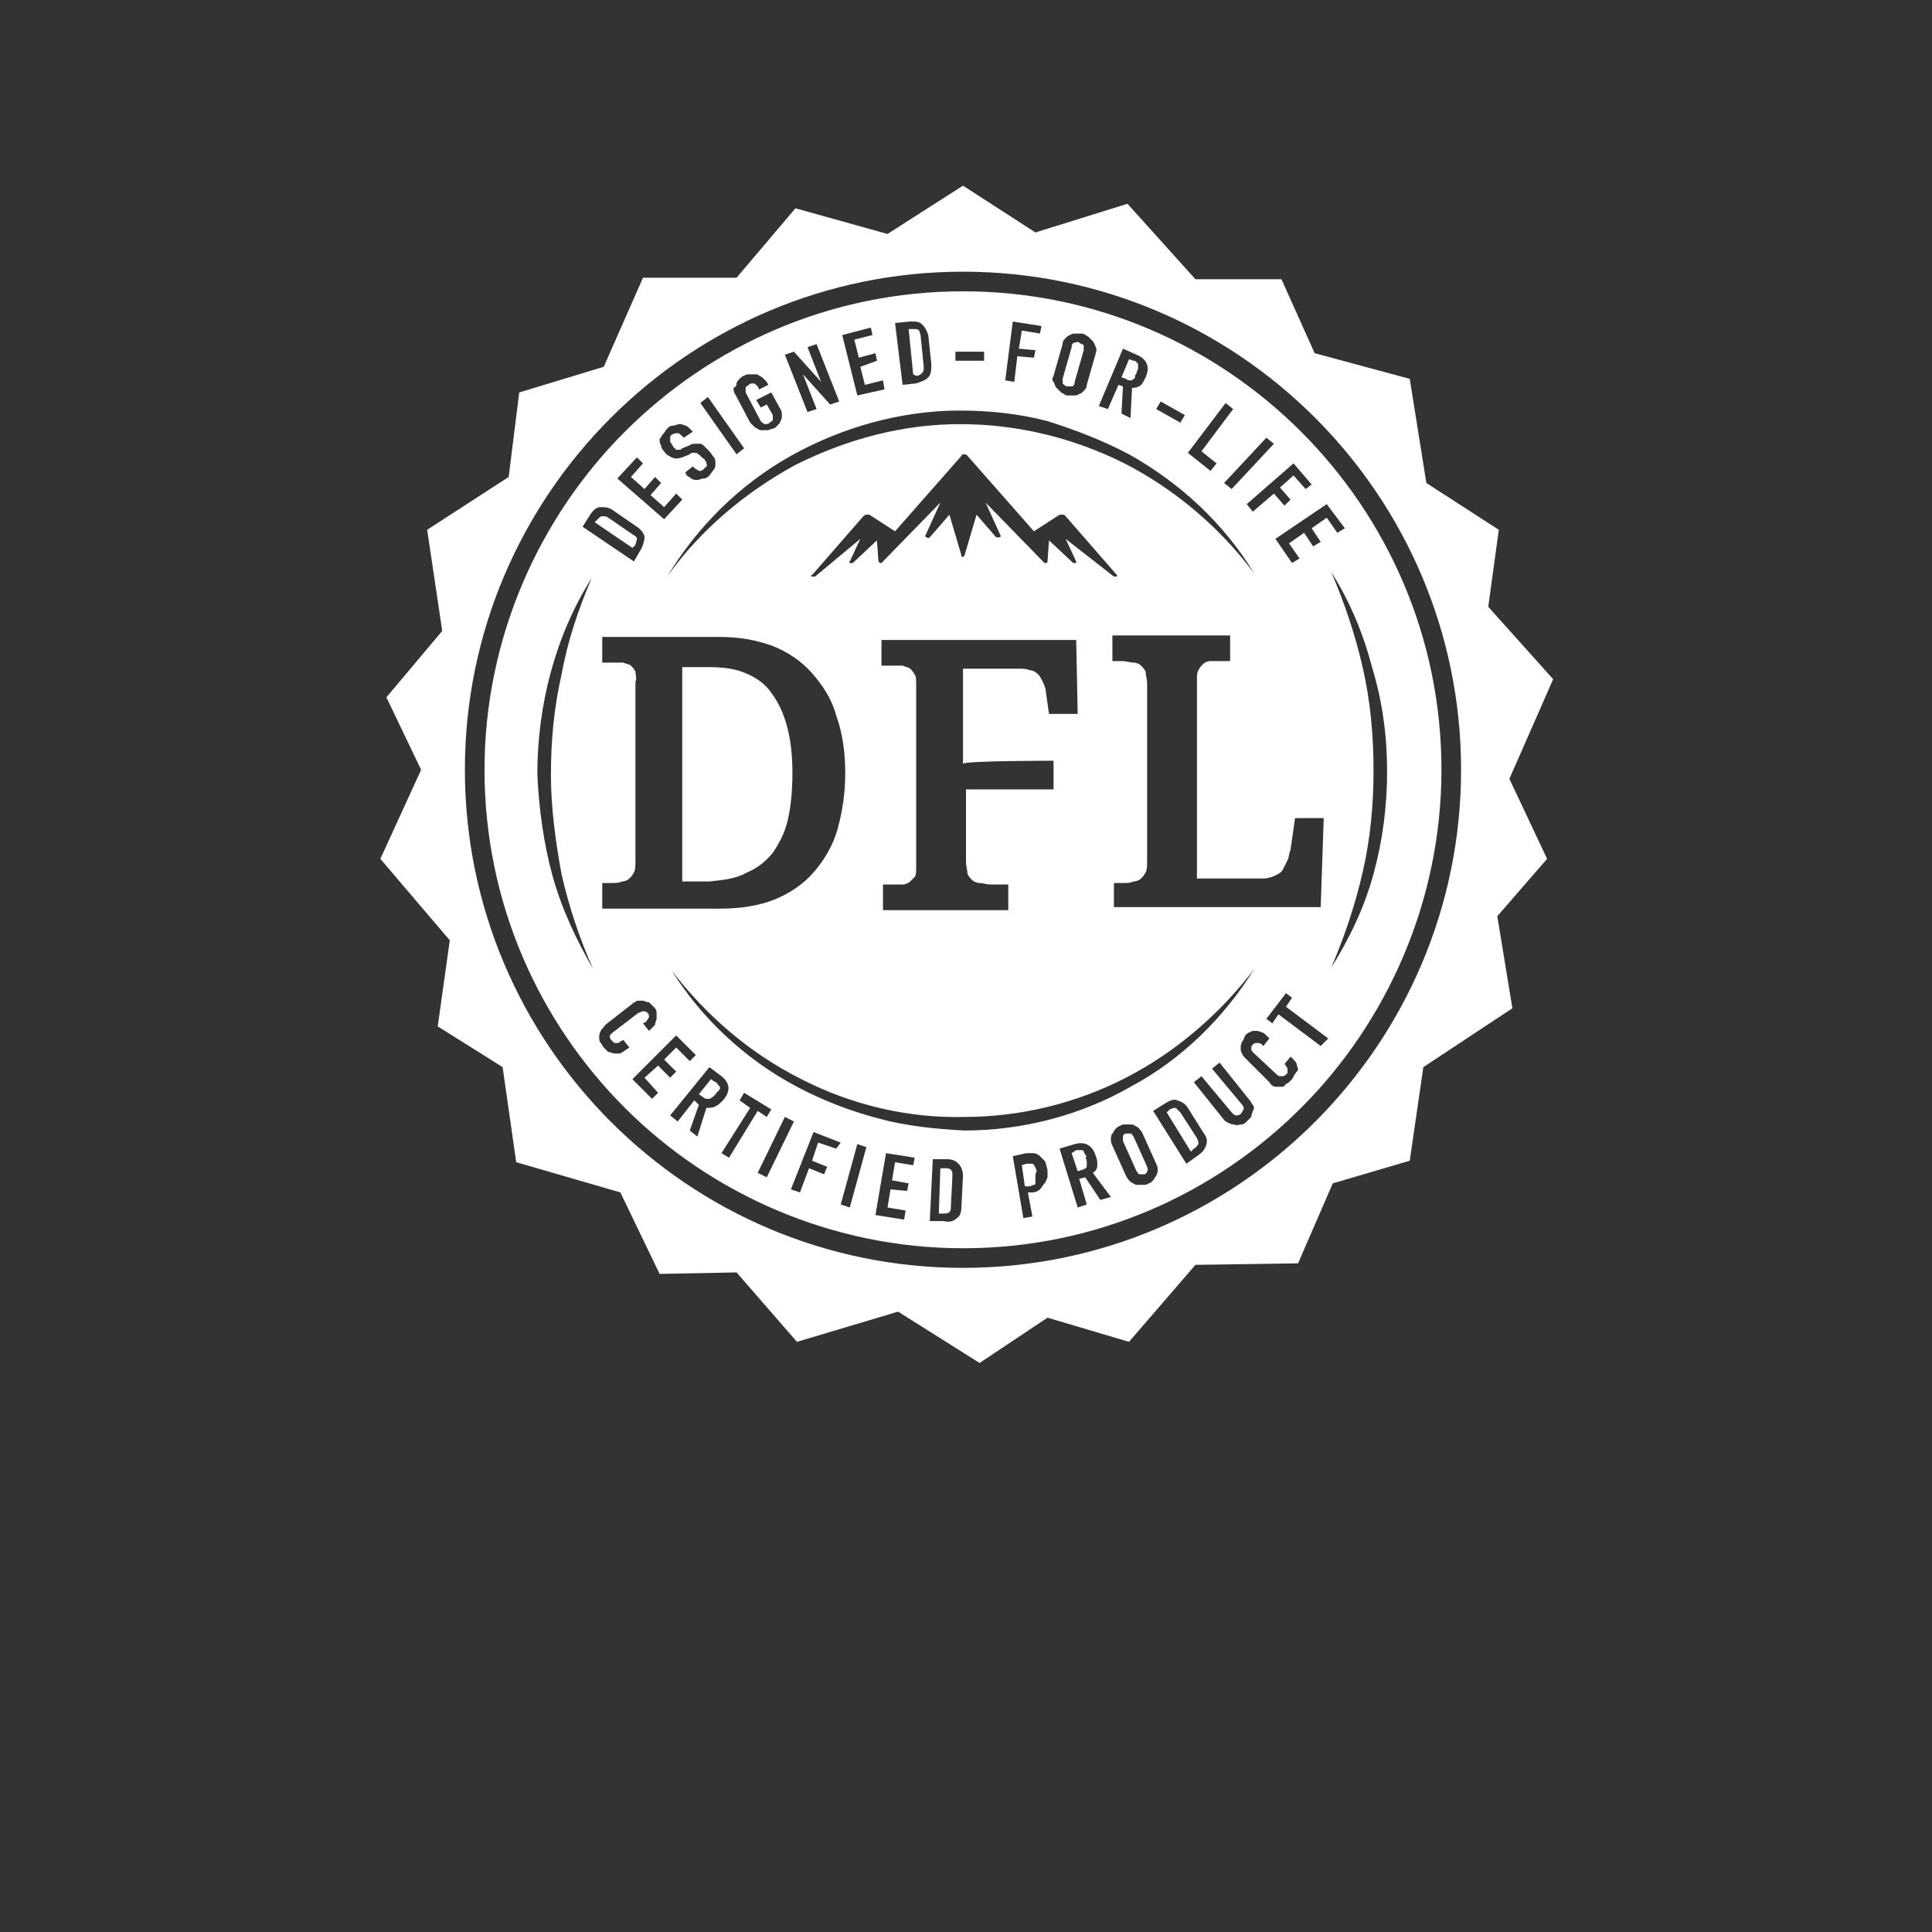
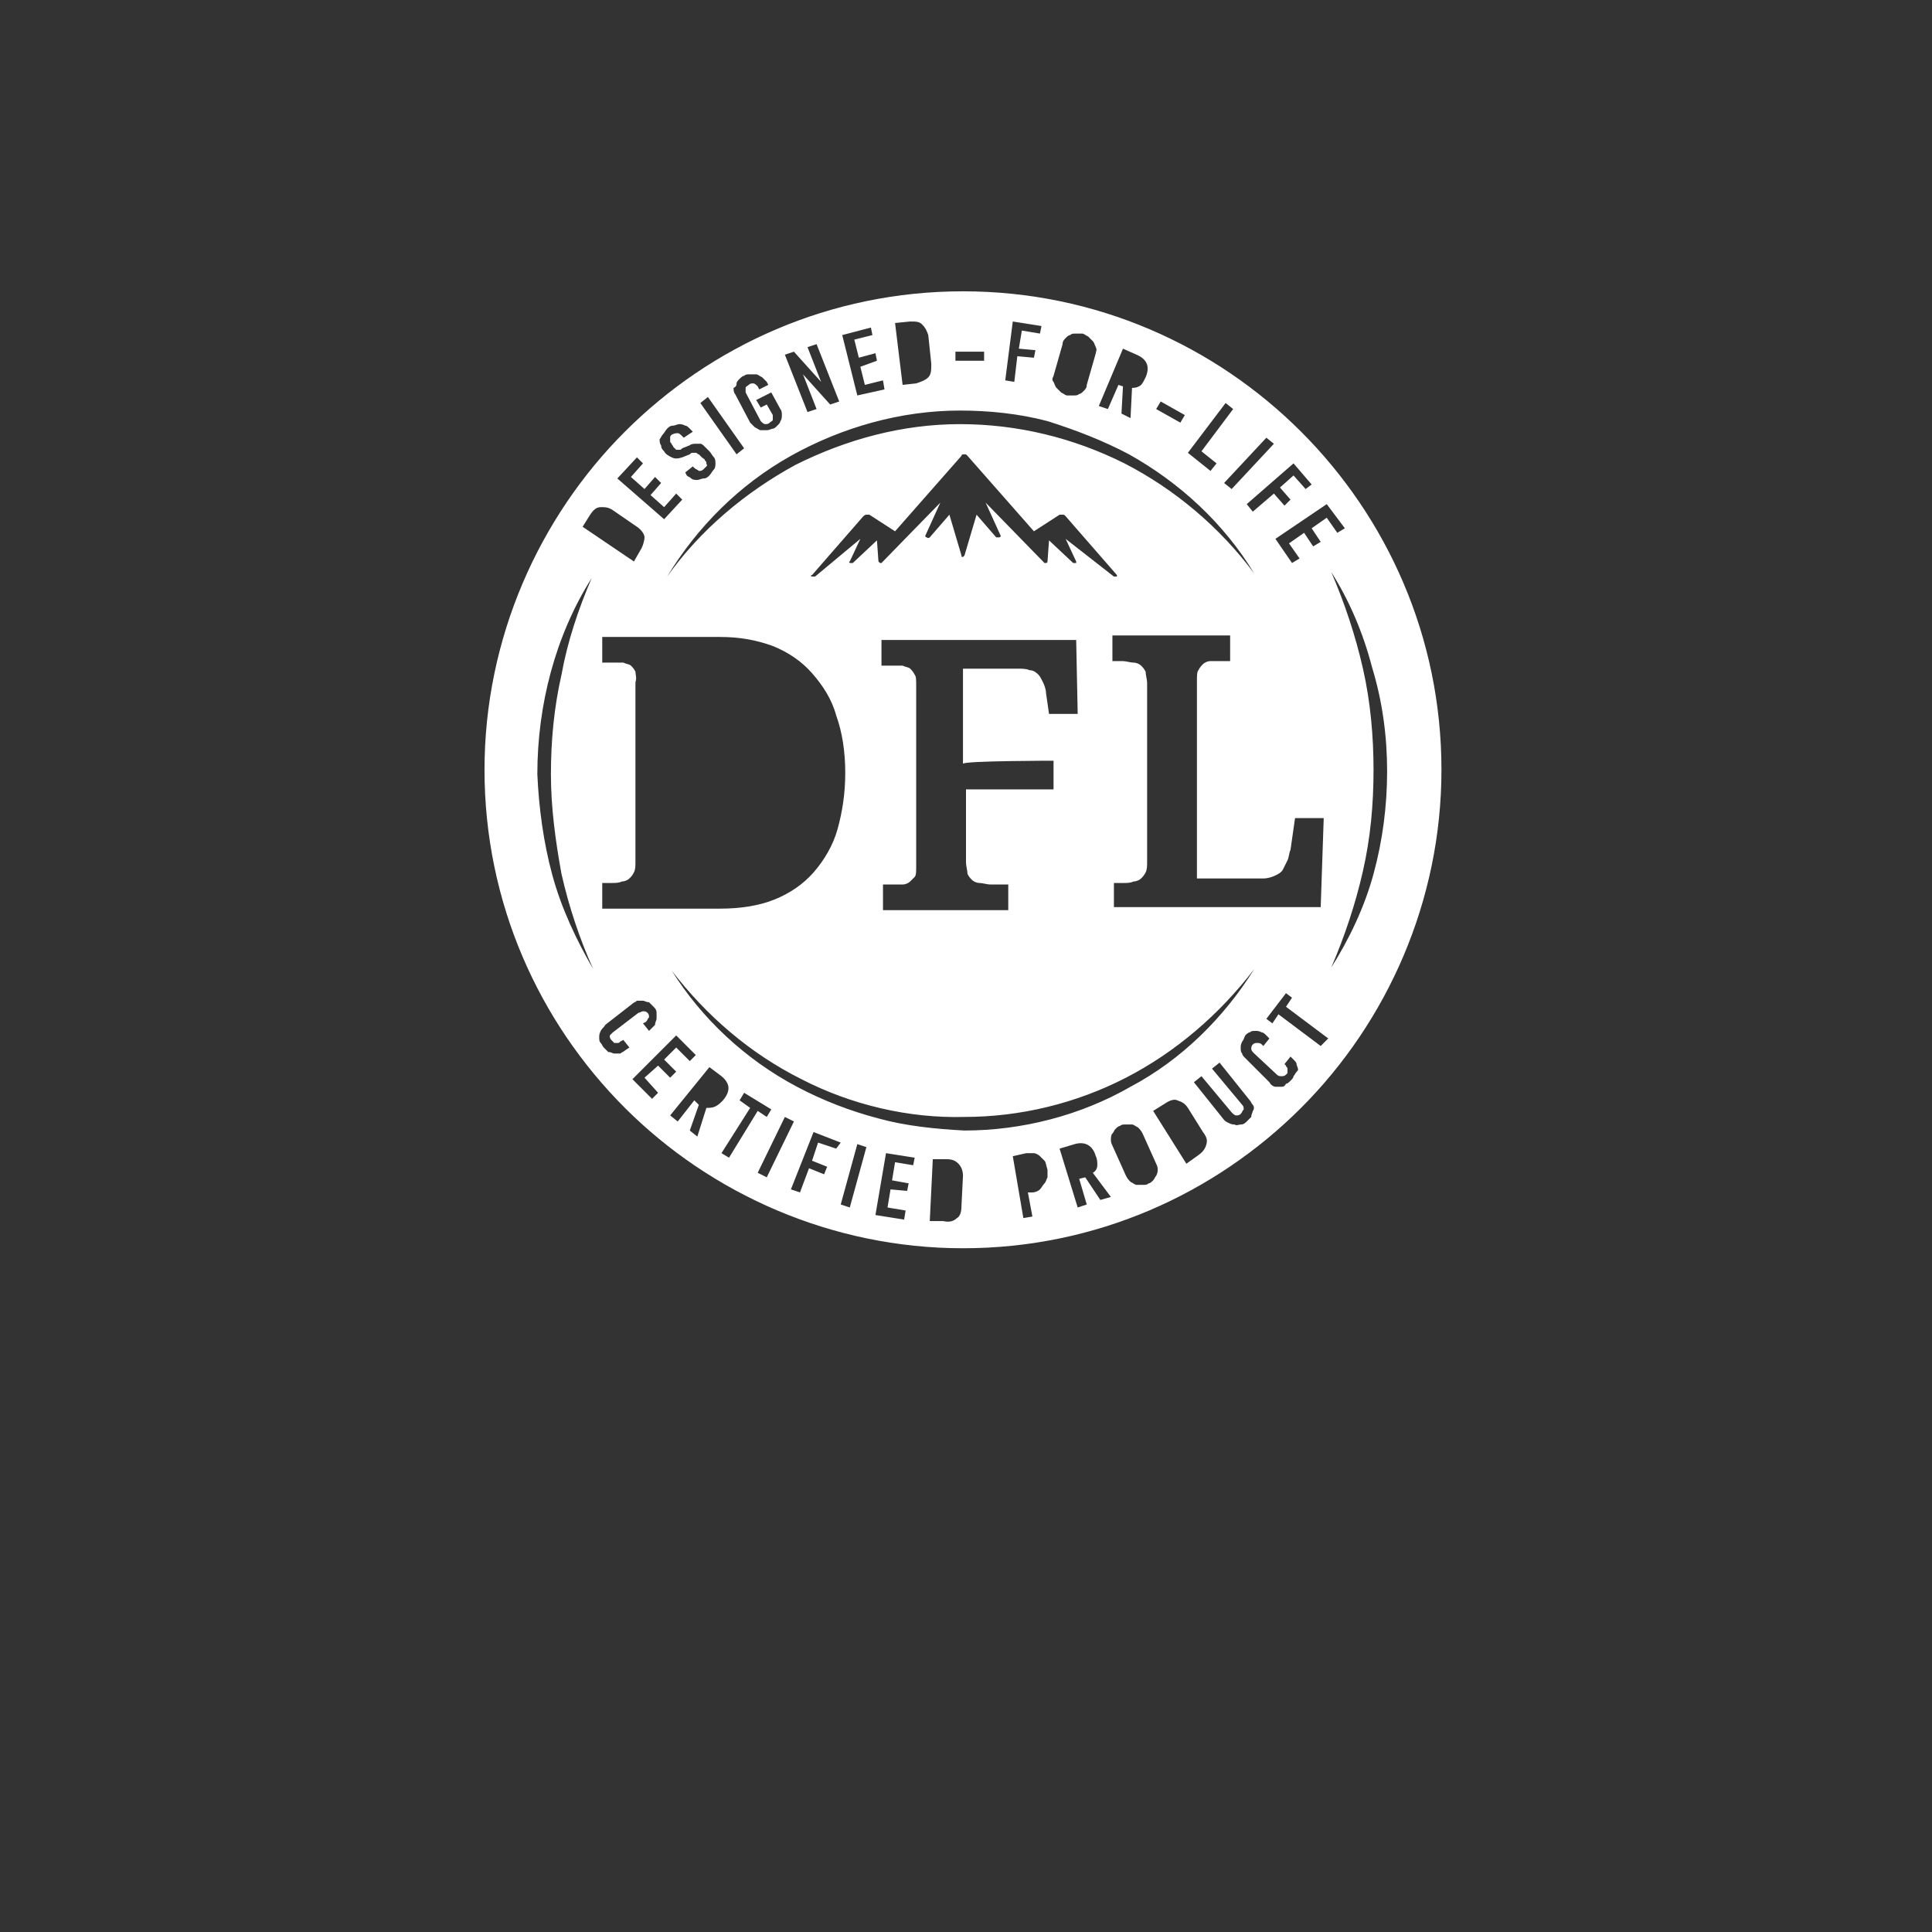
<svg xmlns="http://www.w3.org/2000/svg" viewBox="0 0 128 128">
  <rect x="0" y="0" width="128" height="128" fill="#333333" stroke="none" />
  <g fill="#fff">
-     <path d="m71.9 76.5c0-.1-.1-.1-.1-.2s-.1-.1-.2-.1h-.3l-.3.2.4 1.2.3-.1c.1 0 .2-.1.2-.1.1 0 .1-.1.1-.2v-.2c0-.1 0-.2-.1-.3.1 0 .1-.1 0-.2m-3.3.9c0-.1-.1-.2-.1-.2 0-.1-.1-.1-.2-.1h-.3l-.3.1.2 1.4h.3c.1 0 .2-.1.3-.1s.1-.1.1-.2v-.5c.1-.2.1-.3 0-.4m-7.9-52.5c.2 0 .3-.1.4-.2s.1-.2.1-.4l-.2-2c0-.2-.1-.3-.1-.4-.1-.1-.2-.1-.4-.1h-.3l.3 3zm-13.3 46.8-.3-.2-.8 1 .3.2c.1.1.2.1.2.1h.2c.1 0 .1-.1.2-.1l.2-.2c.1-.1.1-.2.2-.2 0-.1.1-.1.1-.2s0-.1-.1-.2-.1-.2-.2-.2m-5.2-36q0-.15-.3-.3l-1.6-1.1c-.1-.1-.3-.1-.4-.1s-.2.1-.3.2l-.2.2 2.5 1.7.2-.2c0-.1.1-.3.1-.4m36 38-.3-.3c-.1 0-.2 0-.4.1l-.2.2 1.6 2.6.2-.2c.2-.1.2-.2.3-.3 0-.1 0-.2-.1-.4zm-15.6 3.7h-.3l-.1 3h.3c.2 0 .3 0 .4-.1s.1-.2.1-.4l.1-2c0-.2 0-.3-.1-.4s-.2-.1-.4-.1m12.5-2.1c-.1-.1-.1-.2-.2-.2h-.3c-.1 0-.2.1-.2.2v.3l.9 2c.1.1.1.2.2.2h.3c.1 0 .2-.1.2-.2.1-.1 0-.2 0-.3zm-25.6-17.5c.7-.3 1.2-.7 1.7-1.3.4-.6.8-1.3 1-2.2s.3-1.9.3-3.1c0-2.4-.5-4.1-1.4-5.3-.4-.6-1-1-1.7-1.3s-1.5-.4-2.4-.4h-1.8v14.2h1.8c1-.1 1.8-.2 2.5-.6m21.2-32.2h.3c.1 0 .2-.1.2-.3l.6-2.1v-.3c0-.1-.2-.1-.3-.2s-.2 0-.3 0-.2.1-.2.3l-.6 2.1v.3c.1.1.2.2.3.2m4.2-.4c.1 0 .1 0 .2-.1.1 0 .1-.1.1-.2s.1-.1.1-.2.1-.2.1-.3v-.2c0-.1 0-.1-.1-.2s-.1-.1-.2-.1l-.3-.1-.5 1.2.3.1c.1.1.2.1.3.1" />
    <path d="m63.8 19.3c-8.8 0-16.7 3.6-22.4 9.3s-9.3 13.7-9.3 22.4c0 8.8 3.6 16.7 9.3 22.4s13.7 9.3 22.4 9.3c8.8 0 16.7-3.6 22.4-9.3s9.3-13.7 9.3-22.4c0-8.8-3.6-16.7-9.3-22.4s-13.6-9.3-22.4-9.3m20.6 10.1-2.8 3-.5-.4 2.8-3zm-3.2-2.7.5.4-2.1 2.8 1 .8-.4.5-1.5-1.2zm-4.3-.1 1.6.9-.3.5-1.6-.9zm-2.5-3.5.9.4q1.05.45.6 1.5c-.1.2-.2.4-.3.5s-.3.2-.6.2l-.1 2-.6-.3.1-1.8-.3-.1-.7 1.6-.6-.2zm-4.6 1.8.6-2.1c0-.2.1-.3.2-.4s.2-.2.3-.2c.1-.1.2-.1.4-.1h.4c.1 0 .2.1.4.2l.3.3c.1.1.1.2.2.4s0 .3 0 .4l-.6 2.1c0 .2-.1.3-.2.4s-.2.2-.3.2c-.1.1-.2.1-.4.1h-.4c-.1 0-.2-.1-.4-.2l-.3-.3c-.1-.1-.1-.2-.2-.4-.1-.1-.1-.2 0-.4m5 5.2c3.4 1.9 6.3 4.6 8.3 7.9-2.3-3.1-5.3-5.6-8.6-7.3-3.4-1.7-7.1-2.6-10.9-2.6s-7.5 1-10.9 2.7c-3.3 1.8-6.3 4.3-8.5 7.4 2-3.3 4.8-6.1 8.2-8s7.3-3 11.2-3c1.9 0 3.9.2 5.8.7 1.9.6 3.7 1.3 5.4 2.2m-5 20.3v1.9h-5.8v4.8c0 .3.1.6.1.8.1.2.2.3.3.4s.3.2.5.2.5.1.7.1h1.2v1.7h-8.3v-1.7h1.3c.2 0 .4-.1.5-.2l.3-.3c.1-.1.1-.4.1-.7v-12c0-.3 0-.6-.1-.7-.1-.2-.2-.3-.3-.4s-.3-.1-.5-.2h-1.4v-1.7h12.9l.1 4.9h-1.9l-.2-1.4c0-.2-.1-.5-.2-.7s-.2-.4-.3-.5-.3-.3-.6-.3c-.2-.1-.5-.1-.8-.1h-3.6v6.3c.1-.2 6-.2 6-.2m.8-14.7.7 1.5v.1h-.2l-1.6-1.5-.1 1.4s0 .1-.1.1h-.1l-3.9-4 1 2.2s0 .1-.1.1h-.2l-1.3-1.5-.8 2.7-.1.1c-.1 0-.1 0-.1-.1l-.8-2.7-1.3 1.5s-.1.1-.2 0c-.1 0-.1-.1-.1-.1l1-2.2-3.9 4h-.1l-.1-.1-.1-1.4-1.6 1.5h-.2s-.1-.1 0-.1l.7-1.5-3 2.5h-.2c-.1 0-.1-.1 0-.1l3.4-3.9s.1-.1.2-.1h.2l1.7 1.1 4.4-5c0-.1.1-.1.2-.1s.1 0 .2.1l4.4 5 1.7-1.1h.2c.1 0 .1 0 .2.1l3.4 3.9v.1h-.2zm-28.5 8.8c-.1-.2-.2-.3-.3-.4s-.3-.1-.5-.2h-1.4v-1.7h7.8c1.3 0 2.4.2 3.5.6 1 .4 1.9 1 2.6 1.8s1.3 1.7 1.6 2.8c.4 1.1.6 2.4.6 3.8s-.2 2.6-.5 3.7-.9 2.1-1.6 2.9-1.6 1.4-2.6 1.8q-1.5.6-3.6.6h-7.8v-1.7h.6c.3 0 .5 0 .7-.1.2 0 .4-.1.5-.2s.2-.2.3-.4.1-.4.1-.8v-11.8c.1-.3 0-.5 0-.7m31.7 14h.6c.3 0 .5 0 .7-.1.2 0 .4-.1.5-.2s.2-.2.3-.4.1-.4.1-.8v-11.7c0-.3-.1-.6-.1-.8-.1-.2-.2-.3-.3-.4s-.3-.2-.5-.2-.5-.1-.7-.1h-.7v-1.7h7.8v1.7h-1.3c-.2 0-.4.1-.5.2s-.2.2-.3.4c-.1.1-.1.4-.1.7v13.1h4.4c.3 0 .6-.1.8-.2s.4-.2.5-.4l.3-.6c.1-.2.1-.5.2-.7l.3-2.1h1.9l-.2 5.9h-13.7zm-6.7-37.2 1.9.3-.1.5-1.2-.2-.2 1.2 1.1.1-.1.5-1.1-.1-.2 1.7-.6-.1zm-3.8 2h1.9v.6h-1.9zm-3-2c.4 0 .6 0 .8.2s.3.4.4.7l.2 1.9c0 .4 0 .7-.2.9s-.5.3-.8.4l-.9.1-.5-4.1zm-2.6.4.1.5-1.2.3.3 1.2 1.1-.3.1.5-1.1.4.3 1.2 1.2-.3.1.6-1.8.4-1-4zm-5.1 1.6 1.8 2-.9-2.3.6-.2 1.5 3.8-.6.2-1.8-2 .9 2.3-.6.2-1.5-3.8zm-3.8 2.1c0-.1.1-.2.2-.3s.2-.2.3-.2c.1-.1.2-.1.4-.1h.4c.1 0 .2.1.4.2l.3.3.1.2-.6.3-.1-.2c-.1-.1-.2-.2-.3-.2s-.2 0-.3.1-.2.1-.2.2v.3l1 1.9c.1.1.2.2.3.2s.2 0 .3-.1.2-.1.2-.2v-.3l-.4-.7-.4.2-.3-.5 1-.5.6 1.1c.1.1.1.3.1.4s0 .3-.1.4c0 .1-.1.2-.2.3s-.2.2-.3.2-.2.1-.4.1h-.4c-.1 0-.2-.1-.4-.2l-.3-.3-1-1.9c-.1-.1-.1-.3-.1-.4.2-.1.2-.2.2-.3m-1.9.9 2.4 3.4-.5.4-2.4-3.4zm-3 2.5c.1-.1.2-.3.3-.4s.2-.2.4-.2c.1 0 .3-.1.4-.1s.2 0 .4.1c.1 0 .2.1.3.2l.2.2-.6.4-.1-.1c-.1-.1-.2-.2-.3-.2s-.2 0-.4.1c-.1.1-.1.1-.1.2v.2c0 .1 0 .1.1.2 0 .1.1.1.1.2l.1.1.1.1h.2c.1 0 .1 0 .2-.1l.5-.2c.1-.1.3-.1.4-.1h.3c.1 0 .2.1.3.2l.3.3c.1.1.2.3.3.4s.1.3.1.4 0 .3-.1.4-.2.3-.3.4-.2.2-.4.2c-.1 0-.3.1-.4.1s-.3 0-.4-.1-.2-.1-.3-.2l-.1-.2.5-.4.1.1c.1.1.2.1.3.2.1 0 .2 0 .3-.1l.2-.2c.1-.1 0-.1 0-.2s0-.1-.1-.2c0-.1-.1-.1-.2-.2l-.2-.2c-.1 0-.1-.1-.2-.1h-.2c-.1 0-.1 0-.2.1l-.5.2c-.3.1-.5.1-.7 0s-.4-.2-.5-.4c-.1-.1-.2-.2-.2-.4-.1-.1-.1-.3-.1-.4.1-.1.1-.2.2-.3m-1.7 1.5.4.4-.8.9.9.8.7-.8.4.4-.7.8.9.8.8-.9.4.4-1.2 1.3-3.1-2.7zm-3.1 3.8c.2-.3.4-.5.7-.5s.5 0 .8.2l1.6 1.1c.3.2.5.5.5.7s-.1.6-.3.9l-.4.7-3.4-2.3zm-2.5 23.9c-.6-2.2-.9-4.5-1-6.7 0-2.3.3-4.6.9-6.8s1.5-4.3 2.7-6.2c-.9 2.1-1.6 4.2-2 6.4-.5 2.2-.7 4.4-.7 6.6s.3 4.4.7 6.6q.75 3.3 2.1 6.3c-1.1-1.9-2.1-4-2.7-6.2m4.8 11.6c-.1.1-.2.1-.3.2h-.4c-.1 0-.2-.1-.4-.1l-.3-.3c-.1-.1-.1-.2-.2-.3s-.1-.2-.1-.4c0-.1 0-.2.1-.4s.2-.2.3-.4l1.8-1.4c.1-.1.2-.1.3-.2h.4c.1 0 .2.1.4.1l.3.3c.1.1.2.2.2.4v.4c0 .1-.1.2-.1.4l-.3.3-.1.1-.4-.5.2-.1c.1-.1.1-.2.2-.3 0-.1 0-.2-.1-.3s-.2-.1-.3-.1-.2.1-.3.1l-1.7 1.3-.2.2c0 .1 0 .2.1.3l.1.1.1.1h.2c.1 0 .1 0 .2-.1l.2-.1.4.5zm2.2 2.8-.4.4-1.3-1.3 2.9-2.9 1.3 1.3-.4.4-.9-.9-.8.8.8.8-.4.4-.8-.8-.9.8zm3.8.9c-.2.1-.4.1-.6.1l-.6 1.9-.5-.4.6-1.7-.3-.3-1.1 1.4-.5-.4 2.6-3.2.8.6c.6.5.6 1 .1 1.6-.2.2-.3.3-.5.4m.9 3.4-.5-.3 1.9-3-.7-.5.3-.5 1.8 1.1-.3.5-.6-.4zm1.9 1 1.8-3.7.6.3-1.8 3.7zm5.2-1.6-1.2-.4-.4 1.2 1 .4-.2.5-1-.4-.6 1.6-.6-.2 1.5-3.8 1.8.7zm.9 3.9-.6-.2 1.1-4 .6.2zm4.2-2.8-1.2-.2-.2 1.2 1.1.2-.1.5-1.1-.1-.2 1.2 1.2.2-.1.6-1.9-.3.7-4.1 1.9.3zm3.2 2.7c0 .4-.1.7-.3.8-.2.2-.5.3-.9.2h-.9l.2-4.1h.9c.4 0 .6.1.8.3s.3.5.3.8zm-5.5-5.8q-2.85-.75-5.4-2.1c-3.4-1.8-6.3-4.5-8.3-7.7 2.3 3 5.2 5.5 8.6 7.2 3.3 1.7 7.1 2.6 10.8 2.5 3.7 0 7.4-.9 10.7-2.6s6.2-4.2 8.5-7.2c-2 3.2-4.8 6-8.2 7.8-3.3 1.9-7.2 2.9-11 2.9-1.9-.1-3.9-.3-5.7-.8m11 4.3c-.1.1-.2.3-.3.4s-.3.2-.5.2h-.3l.3 1.6-.6.1-.7-4.1.9-.2h.5c.1 0 .3.1.4.2l.3.3c.1.1.1.3.2.6v.5c-.1.2-.1.3-.2.4m3.7 1.1-1-1.5-.4.1.5 1.7-.6.2-1.2-3.9 1-.3c.7-.2 1.2.1 1.4.8.1.2.1.4.1.6s-.1.4-.3.5l1.2 1.6zm3.7-1.6c-.1.1-.1.2-.2.3s-.2.2-.3.2c-.1.1-.2.1-.4.1h-.4c-.1 0-.2-.1-.4-.2-.1-.1-.2-.2-.3-.4l-.9-2c-.1-.2-.1-.3-.1-.4s0-.3.1-.4.1-.2.2-.3.2-.2.3-.2c.1-.1.2-.1.4-.1h.4c.1 0 .2.1.4.2.1.1.2.2.3.4l.9 2c.1.2.1.3.1.4s0 .2-.1.4m3.3-2c-.1.3-.3.5-.6.7l-.7.5-2.2-3.5.8-.5c.3-.2.6-.3.8-.2.3.1.5.2.7.5l1 1.6c.3.4.3.6.2.9m3.1-2.3c0 .1-.1.2-.1.4l-.3.3c-.1.1-.2.2-.4.2-.1 0-.3.1-.4 0-.1 0-.2 0-.4-.1s-.2-.1-.3-.2l-2-2.5.5-.4 2 2.4c.1.1.2.2.3.2s.2 0 .3-.1.1-.2.2-.3c0-.1 0-.2-.1-.3l-2-2.4.5-.4 2 2.5c.1.1.1.2.2.3s.1.3 0 .4m2.7-2.3c0 .1-.1.2-.2.3s-.2.2-.3.2c-.1.2-.2.2-.3.2h-.4c-.1 0-.3-.1-.4-.3l-1.6-1.6c-.1-.1-.2-.2-.2-.3-.1-.1-.1-.2-.1-.4 0-.1 0-.2.1-.4.1-.1.1-.2.2-.4.1-.1.2-.2.3-.2.1-.1.2-.1.4-.1.1 0 .2 0 .4.1.1 0 .2.1.3.2l.2.2-.4.5-.1-.1c-.1-.1-.2-.1-.3-.1s-.2 0-.3.1-.1.2-.1.3.1.2.2.3l1.5 1.4c.1.1.2.1.3.1s.2 0 .3-.1l.1-.1v-.3c0-.1-.1-.1-.1-.2l-.1-.1.4-.5.2.2c.1.1.2.2.2.3s.1.2.1.4c-.2.2-.2.3-.3.4m1.8-2-2.8-2.1-.4.6-.4-.3 1.3-1.7.4.3-.4.6 2.8 2.1zm4.4-18.2c0 2.3-.3 4.6-.9 6.8s-1.6 4.3-2.8 6.2c.9-2.1 1.6-4.2 2.1-6.4s.7-4.4.7-6.7c0-2.2-.2-4.5-.7-6.7s-1.2-4.3-2.1-6.4q1.8 2.85 2.7 6.3c.7 2.3 1 4.6 1 6.9m-2.8-16.1-.5.3-.7-1-1 .7.6.9-.5.3-.6-.9-1 .7.7 1-.5.3-1.1-1.6 3.4-2.3zm-2.6-2.6-.8-.9-.9.8.7.8-.4.4-.7-.8-1.4 1.2-.4-.5 3.1-2.7 1.2 1.4z" />
-     <path d="m100 51.6 2.9-6.6-4.3-4.8.7-5.1-4.8-3.1-1.1-6.9-6.3-1.7-2.2-4.9h-5.7l-4.5-5-6.1 1.9-4.8-3.1-5 3.2-6.1-1.7-3.9 4.6h-6.2l-2.6 5.9-5.6 1.7-.7 5.6-5.4 3.5 1 6.7-3.7 4.4 2.3 4.8-2.7 5.9 4.6 5.4-.8 5.7 4.3 2.7.9 6.3 6.9 2 2.6 5.4 5.1-.1 4 4.6 6.7-2 5.4 3.4 4.5-3 5.4 1.6 4.4-5.1 6.8-.1 2.3-5.3 5.1-1.5.9-6.2 5.9-3.9-1-6.1 3.3-3.8zm-36.2 32.4c-18.2 0-33-14.8-33-33s14.8-33 33-33 33 14.8 33 33-14.8 33-33 33" />
  </g>
</svg>